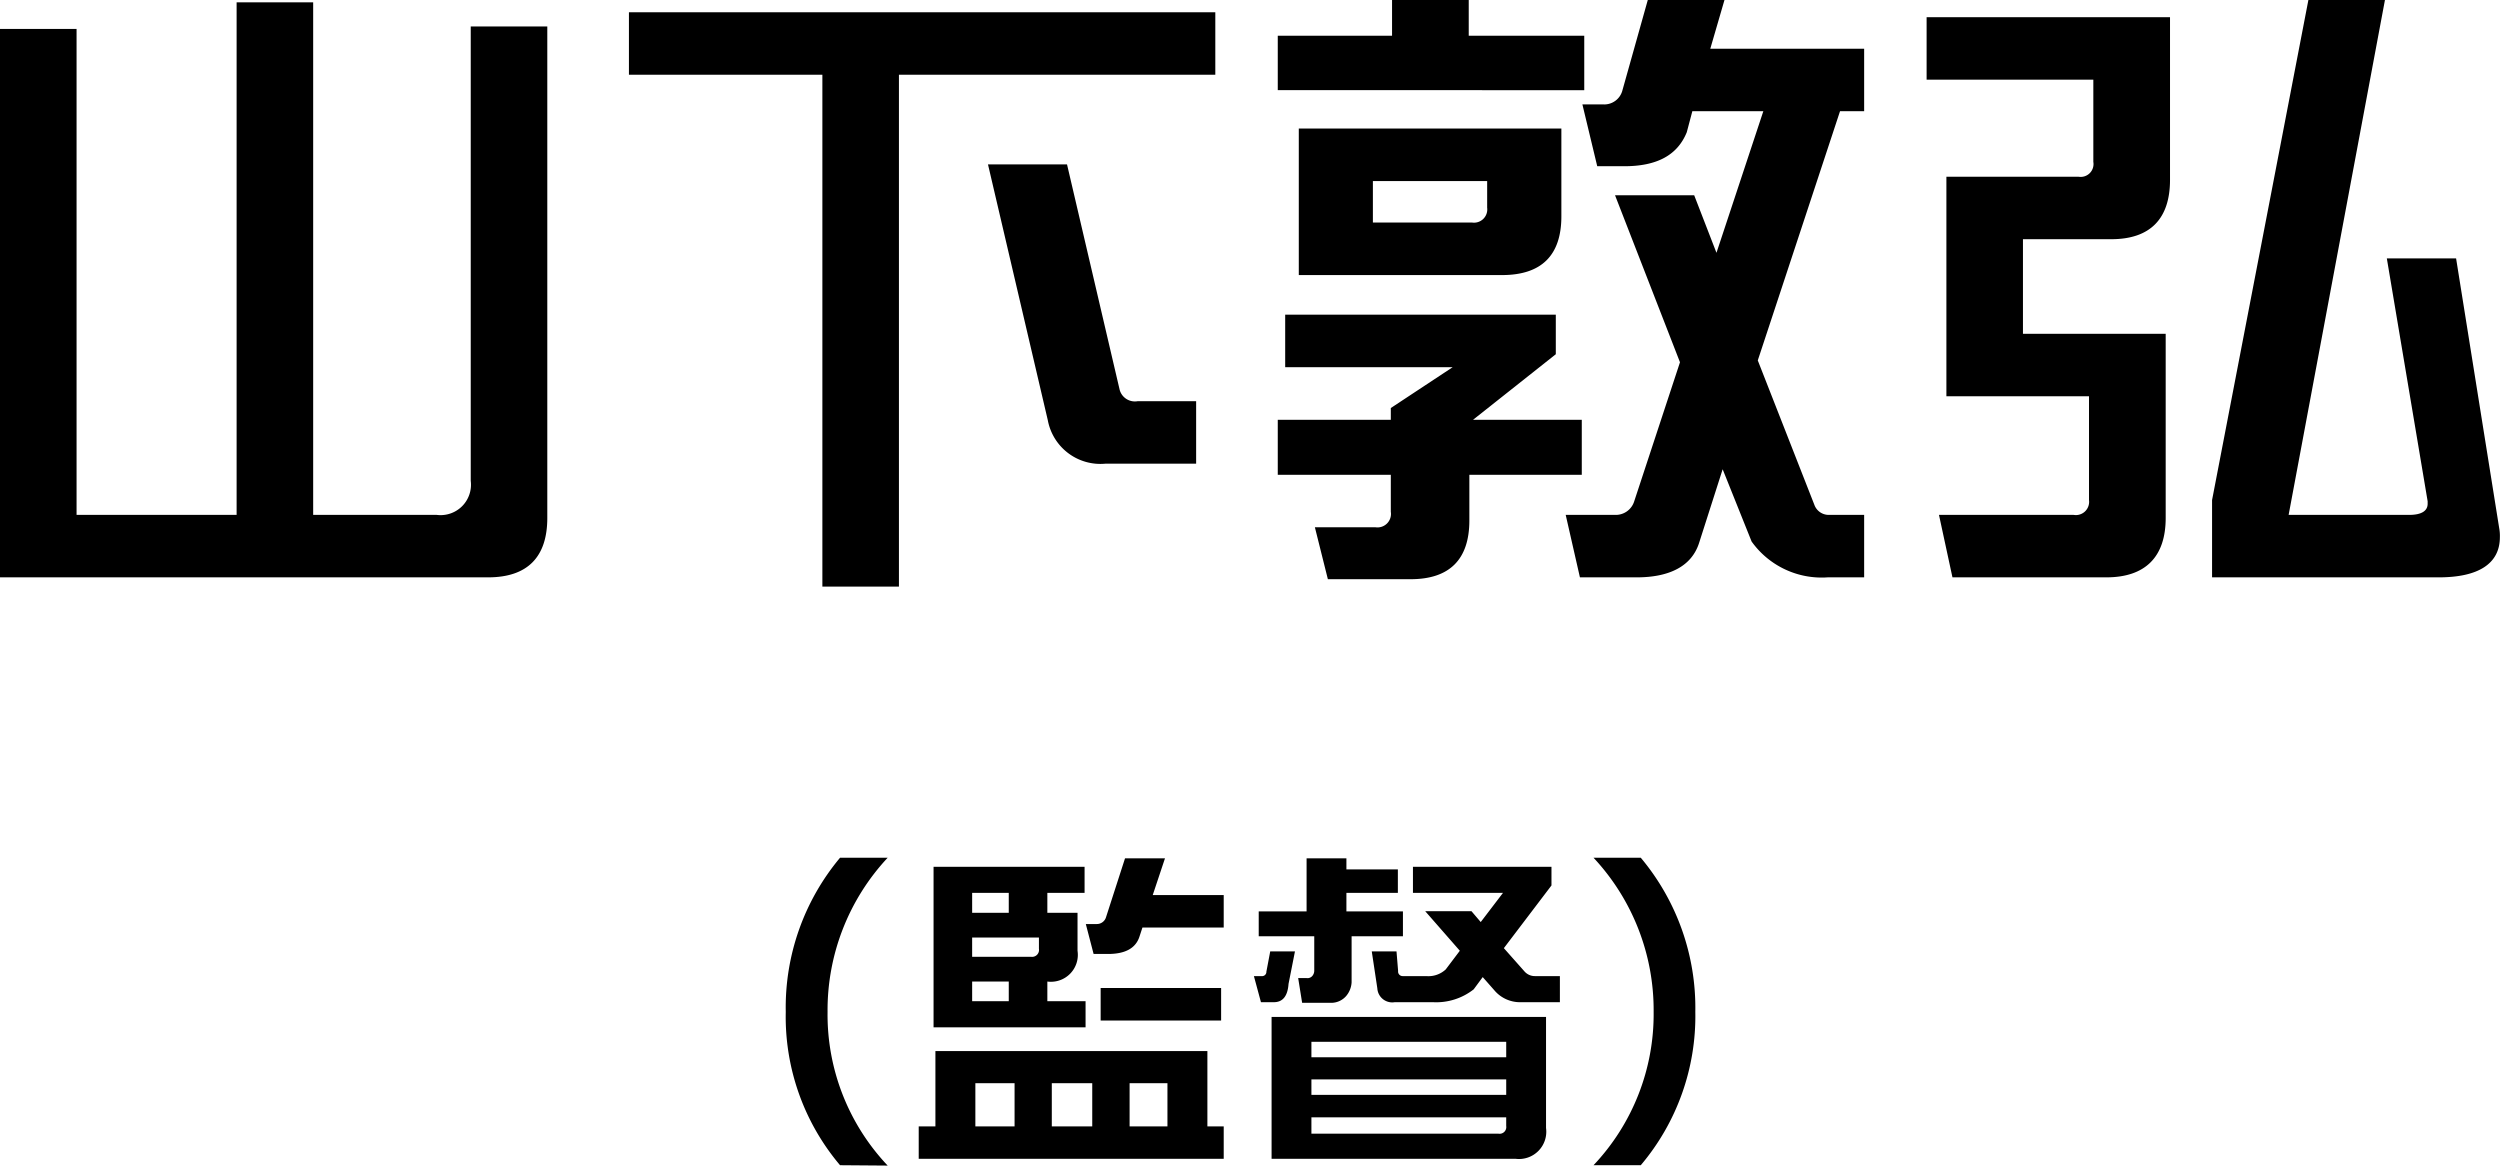
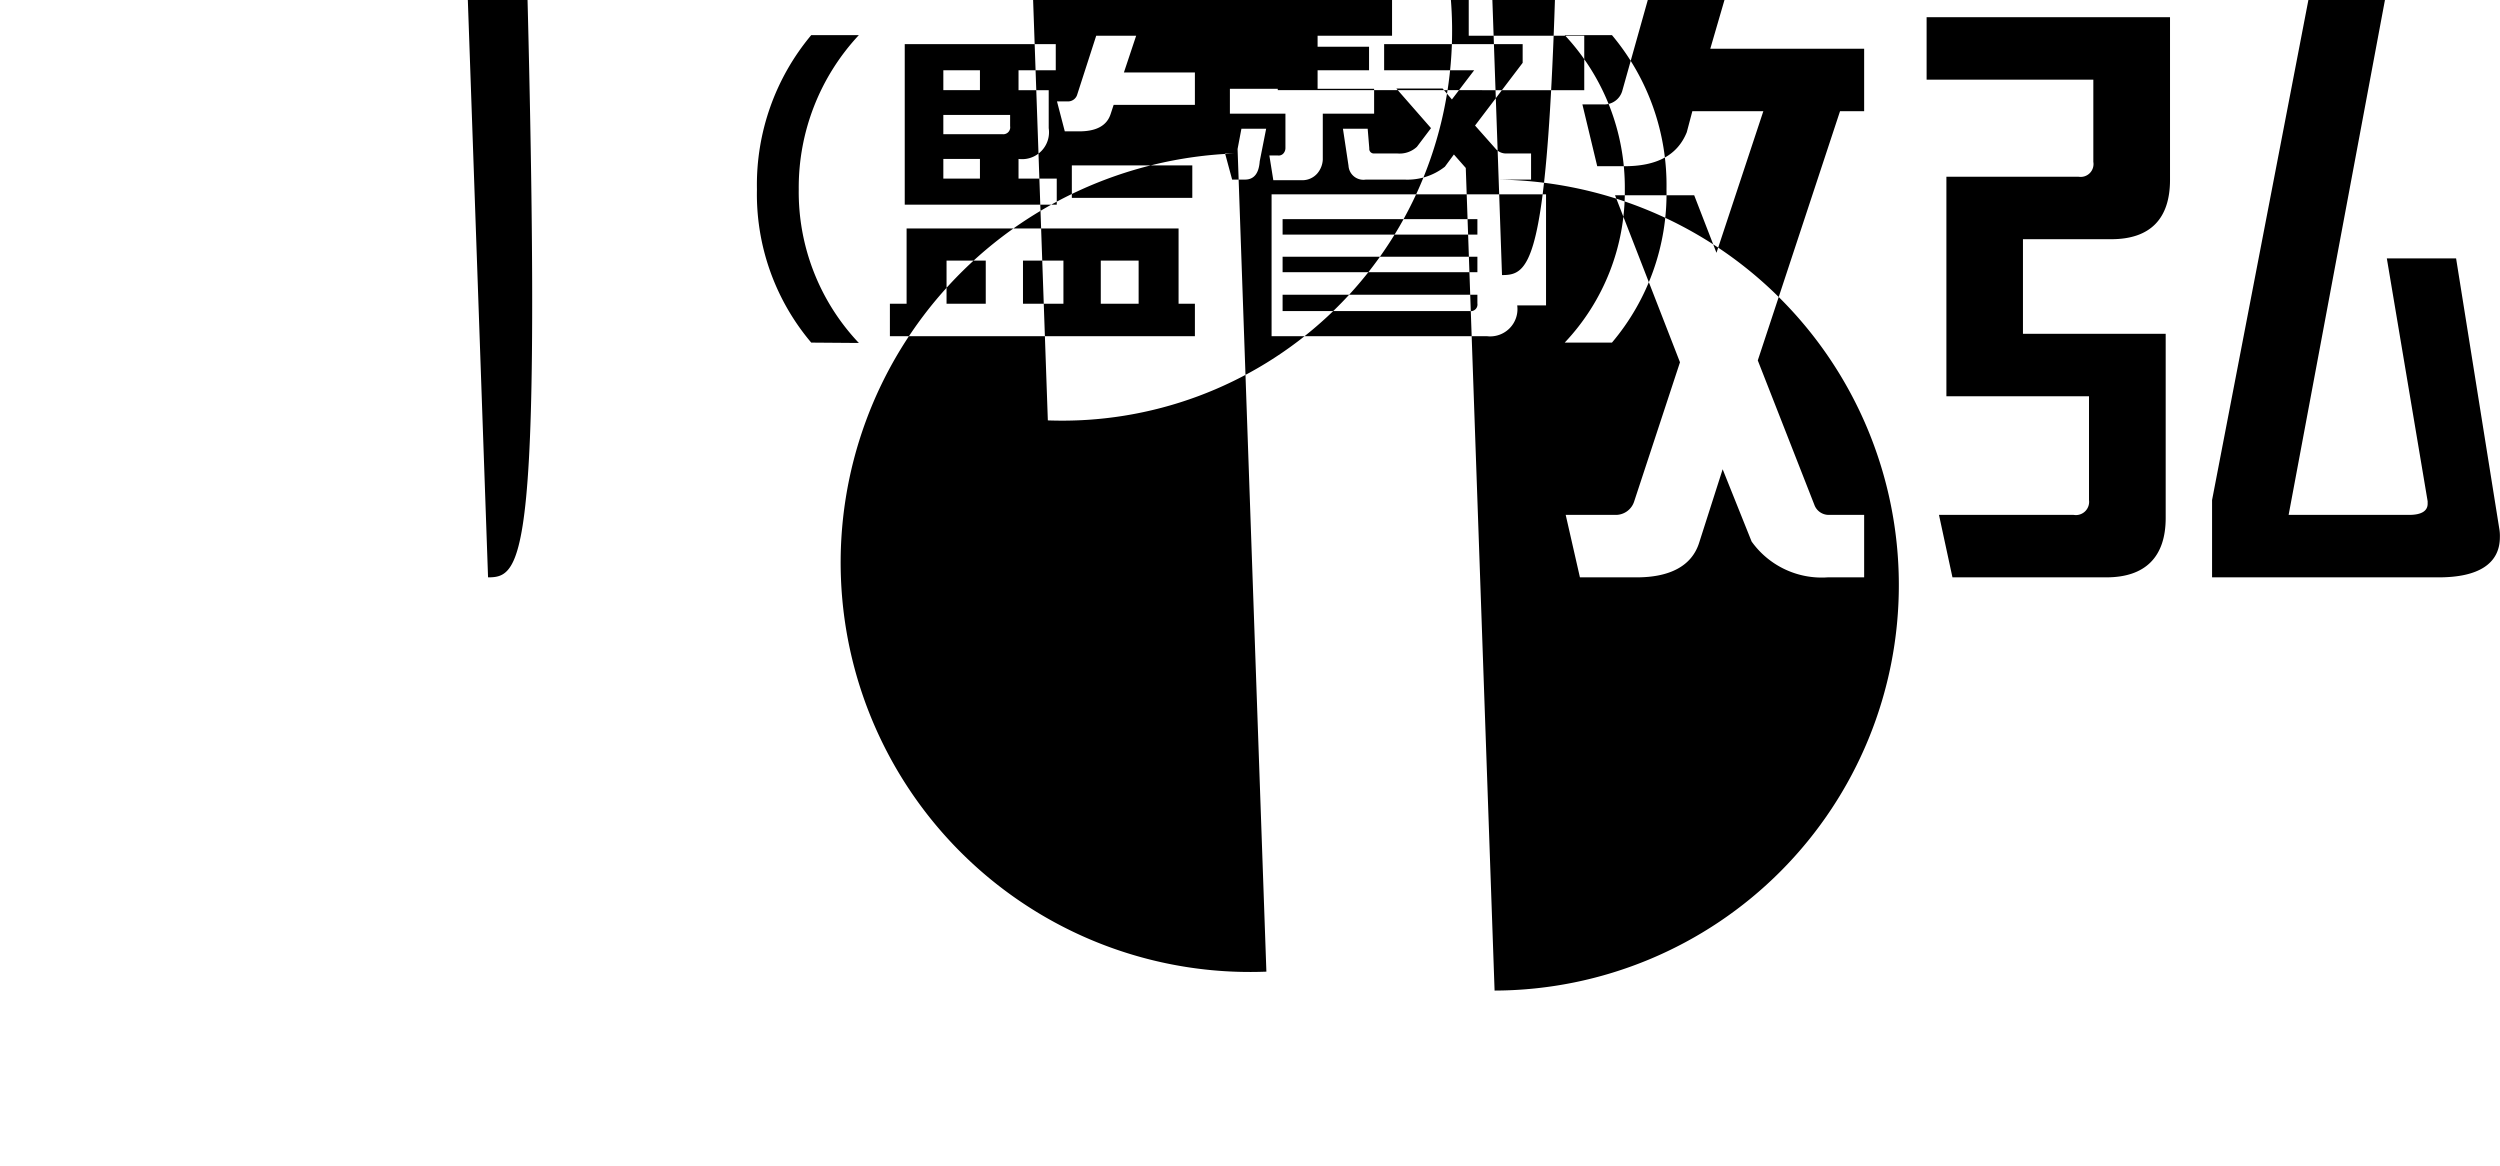
<svg xmlns="http://www.w3.org/2000/svg" width="202.13" height="94.25" viewBox="0 0 202.13 94.25">
  <defs>
    <style>
      .cls-1 {
        fill-rule: evenodd;
      }
    </style>
  </defs>
-   <path id="txt_name17.svg" class="cls-1" d="M7157.77,2548.37h-18.33v-6.25l7.79-40.44h6.19l-7.79,41.64h9.74c1.05,0,1.5-.35,1.5-0.9v-0.2l-3.3-19.64h5.6l3.49,21.84a3.3,3.3,0,0,1,.05.7C7162.71,2547.27,7160.97,2548.37,7157.77,2548.37Zm-26.48-27.34h-7.14v7.65h11.54v14.89c0,3.15-1.65,4.8-4.8,4.8h-12.44l-1.09-5.05h10.89a1.07,1.07,0,0,0,1.24-1.2v-8.39h-11.53v-17.75h10.69a1.038,1.038,0,0,0,1.19-1.2v-6.65h-13.48v-5.05h19.68v13.15C7136.04,2519.38,7134.44,2521.03,7131.29,2521.03Zm-29.08,24.44-2.34-5.84-1.9,5.94c-0.6,1.9-2.4,2.8-5.05,2.8h-4.59l-1.15-5.05h3.99a1.561,1.561,0,0,0,1.55-1.1l3.7-11.24-5.25-13.5h6.4l1.8,4.65,3.79-11.45h-5.74l-0.45,1.7c-0.75,1.85-2.4,2.75-5.05,2.75h-2.19l-1.2-5h1.65a1.517,1.517,0,0,0,1.59-1.15l2.05-7.3h6.2l-1.15,3.95h12.44v5.05h-1.95l-6.65,20.15,4.6,11.74a1.234,1.234,0,0,0,1.15.75h2.85v5.05h-2.95A6.956,6.956,0,0,1,7102.21,2545.47Zm-38.31-40.89h9.24v-2.9h6.2v2.9h9.34v4.4H7063.9v-4.4Zm2.33,66.51h3.22v0.89h4.16v1.9h-4.16v1.5h4.57v2.01h-4.15v3.72a1.867,1.867,0,0,1-.44,1.11,1.6,1.6,0,0,1-1.25.55h-2.31l-0.32-2h0.68a0.507,0.507,0,0,0,.47-0.18,0.655,0.655,0,0,0,.15-0.42v-2.78h-4.49v-2.01h3.87v-4.29Zm-3.25,9.16,0.31-1.64h2l-0.52,2.63c-0.07.98-.46,1.48-1.19,1.48h-1.04l-0.57-2.11h0.7A0.345,0.345,0,0,0,7062.98,2580.25Zm-28.11,12.51h1.35v-6.09h21.99v6.09h1.32v2.62h-24.66v-2.62Zm17.05,0h3.06v-3.49h-3.06v3.49Zm-6.29,0h3.27v-3.49h-3.27v3.49Zm-6.18,0h3.17v-3.49h-3.17v3.49Zm19.87-8.56h-9.74v-2.63h9.74v2.63Zm-6.6-6.79c-0.31.97-1.19,1.41-2.54,1.41h-1.17l-0.63-2.42h0.89a0.774,0.774,0,0,0,.75-0.57l1.53-4.74h3.23l-0.99,2.97h5.74v2.62h-6.57Zm-7.41-41.73-4.84-20.7h6.39l4.25,18.2a1.276,1.276,0,0,0,1.45.95h4.74v5.05h-7.34A4.326,4.326,0,0,1,7045.31,2535.68Zm-9.24,36.09h12.21v2.11h-3.01v1.61h2.44v3.07a2.178,2.178,0,0,1-2.44,2.49v1.59h3.09v2.11h-12.29v-12.98Zm3.12,10.87h2.96v-1.59h-2.96v1.59Zm0-3.59h4.78a0.56,0.56,0,0,0,.62-0.65v-0.91h-5.4v1.56Zm0-3.56h2.96v-1.61h-2.96v1.61Zm-5.92-26.37h-6.19v-41.39h-15.64v-5.05h47.41v5.05h-25.58v41.39Zm-33.22-.75h-39.47v-44.34h6.2v39.29h12.94v-41.44h6.19v41.44h9.99a2.458,2.458,0,0,0,2.75-2.75v-36.74h6.19v39.74C7004.84,2546.72,7003.25,2548.37,7000.05,2548.37Zm32.31,22.67a18.05,18.05,0,0,0-4.86,12.46,17.758,17.758,0,0,0,4.86,12.43l-3.85-.03a18.578,18.578,0,0,1-4.39-12.4,18.86,18.86,0,0,1,4.39-12.46h3.85Zm53.23,21.85a2.207,2.207,0,0,1-2.47,2.49H7063.4v-11.47h22.19v8.98Zm-3.22-6.97h-15.75v1.25h15.75v-1.25Zm0,3.04h-15.75v1.25h15.75v-1.25Zm0,3.07h-15.75v1.32h15.12a0.542,0.542,0,0,0,.63-0.62v-0.7Zm-0.94-10.25-0.96-1.09-0.73.99a4.9,4.9,0,0,1-3.27,1.04h-3.12a1.207,1.207,0,0,1-1.4-1.12l-0.45-2.99h2l0.13,1.59a0.369,0.369,0,0,0,.37.41h1.92a2.051,2.051,0,0,0,1.56-.54l1.14-1.51-2.8-3.2h3.74l0.75,0.88,1.8-2.36h-7.28v-2.11h11.2v1.51l-3.85,5.07,1.64,1.85a1.116,1.116,0,0,0,.88.41h2.01v2.11h-3.15A2.714,2.714,0,0,1,7081.43,2581.78Zm0.6-57.85H7065.6v-11.85h21.23v7.1C7086.83,2522.33,7085.23,2523.93,7082.03,2523.93Zm-1.2-7.6h-9.24v3.35h8a1.073,1.073,0,0,0,1.24-1.2v-2.15Zm7.65,23.75h-9.09v3.69c0,3.15-1.6,4.75-4.75,4.75h-6.69l-1.05-4.2h4.89a1.092,1.092,0,0,0,1.25-1.25v-2.99h-9.14v-4.45h9.14v-0.95l5-3.3H7064.5v-4.25h21.88v3.2l-6.69,5.3h8.79v4.45Zm4.77,30.96a18.888,18.888,0,0,1,4.41,12.46,18.657,18.657,0,0,1-4.41,12.4h-3.82a17.769,17.769,0,0,0,4.86-12.4,18.05,18.05,0,0,0-4.86-12.46h3.82Z" transform="translate(-6960.59 -2501.69)" />
+   <path id="txt_name17.svg" class="cls-1" d="M7157.77,2548.37h-18.33v-6.25l7.79-40.44h6.19l-7.79,41.64h9.74c1.05,0,1.5-.35,1.5-0.9v-0.2l-3.3-19.64h5.6l3.49,21.84a3.3,3.3,0,0,1,.05.7C7162.71,2547.27,7160.97,2548.37,7157.77,2548.37Zm-26.48-27.34h-7.14v7.65h11.54v14.89c0,3.15-1.65,4.8-4.8,4.8h-12.44l-1.09-5.05h10.89a1.07,1.07,0,0,0,1.24-1.2v-8.39h-11.53v-17.75h10.69a1.038,1.038,0,0,0,1.19-1.2v-6.65h-13.48v-5.05h19.68v13.15C7136.04,2519.38,7134.44,2521.03,7131.29,2521.03Zm-29.08,24.44-2.34-5.84-1.9,5.94c-0.6,1.9-2.4,2.8-5.05,2.8h-4.59l-1.15-5.05h3.99a1.561,1.561,0,0,0,1.55-1.1l3.7-11.24-5.25-13.5h6.4l1.8,4.65,3.79-11.45h-5.74l-0.45,1.7c-0.75,1.85-2.4,2.75-5.05,2.75h-2.19l-1.2-5h1.65a1.517,1.517,0,0,0,1.59-1.15l2.05-7.3h6.2l-1.15,3.95h12.44v5.05h-1.95l-6.65,20.15,4.6,11.74a1.234,1.234,0,0,0,1.15.75h2.85v5.05h-2.95A6.956,6.956,0,0,1,7102.21,2545.47Zm-38.31-40.89h9.24v-2.9h6.2v2.9h9.34v4.4H7063.9v-4.4Zh3.22v0.89h4.16v1.9h-4.16v1.5h4.57v2.01h-4.15v3.72a1.867,1.867,0,0,1-.44,1.11,1.6,1.6,0,0,1-1.25.55h-2.31l-0.32-2h0.68a0.507,0.507,0,0,0,.47-0.18,0.655,0.655,0,0,0,.15-0.42v-2.78h-4.49v-2.01h3.87v-4.29Zm-3.25,9.16,0.31-1.64h2l-0.52,2.63c-0.07.98-.46,1.48-1.19,1.48h-1.04l-0.57-2.11h0.7A0.345,0.345,0,0,0,7062.98,2580.25Zm-28.11,12.51h1.35v-6.09h21.99v6.09h1.32v2.62h-24.66v-2.62Zm17.05,0h3.06v-3.49h-3.06v3.49Zm-6.29,0h3.27v-3.49h-3.27v3.49Zm-6.18,0h3.17v-3.49h-3.17v3.49Zm19.87-8.56h-9.74v-2.63h9.74v2.63Zm-6.6-6.79c-0.31.97-1.19,1.41-2.54,1.41h-1.17l-0.63-2.42h0.89a0.774,0.774,0,0,0,.75-0.57l1.53-4.74h3.23l-0.99,2.97h5.74v2.62h-6.57Zm-7.41-41.73-4.84-20.7h6.39l4.25,18.2a1.276,1.276,0,0,0,1.45.95h4.74v5.05h-7.34A4.326,4.326,0,0,1,7045.31,2535.68Zm-9.24,36.09h12.21v2.11h-3.01v1.61h2.44v3.07a2.178,2.178,0,0,1-2.44,2.49v1.59h3.09v2.11h-12.29v-12.98Zm3.12,10.87h2.96v-1.59h-2.96v1.59Zm0-3.59h4.78a0.56,0.56,0,0,0,.62-0.65v-0.91h-5.4v1.56Zm0-3.56h2.96v-1.61h-2.96v1.61Zm-5.92-26.37h-6.19v-41.39h-15.64v-5.05h47.41v5.05h-25.58v41.39Zm-33.22-.75h-39.47v-44.34h6.2v39.29h12.94v-41.44h6.19v41.44h9.99a2.458,2.458,0,0,0,2.75-2.75v-36.74h6.19v39.74C7004.84,2546.72,7003.25,2548.37,7000.05,2548.37Zm32.31,22.67a18.05,18.05,0,0,0-4.86,12.46,17.758,17.758,0,0,0,4.86,12.43l-3.85-.03a18.578,18.578,0,0,1-4.39-12.4,18.86,18.86,0,0,1,4.39-12.46h3.85Zm53.23,21.85a2.207,2.207,0,0,1-2.47,2.49H7063.4v-11.47h22.19v8.98Zm-3.22-6.97h-15.75v1.25h15.75v-1.25Zm0,3.04h-15.75v1.25h15.75v-1.25Zm0,3.07h-15.75v1.32h15.12a0.542,0.542,0,0,0,.63-0.62v-0.7Zm-0.94-10.25-0.96-1.09-0.73.99a4.9,4.9,0,0,1-3.27,1.04h-3.12a1.207,1.207,0,0,1-1.4-1.12l-0.45-2.99h2l0.13,1.59a0.369,0.369,0,0,0,.37.41h1.92a2.051,2.051,0,0,0,1.56-.54l1.14-1.51-2.8-3.2h3.74l0.75,0.88,1.8-2.36h-7.28v-2.11h11.2v1.51l-3.85,5.07,1.64,1.85a1.116,1.116,0,0,0,.88.41h2.01v2.11h-3.15A2.714,2.714,0,0,1,7081.43,2581.78Zm0.6-57.85H7065.6v-11.85h21.23v7.1C7086.83,2522.33,7085.23,2523.93,7082.03,2523.93Zm-1.2-7.6h-9.24v3.35h8a1.073,1.073,0,0,0,1.24-1.2v-2.15Zm7.65,23.75h-9.09v3.69c0,3.15-1.6,4.75-4.75,4.75h-6.69l-1.05-4.2h4.89a1.092,1.092,0,0,0,1.25-1.25v-2.99h-9.14v-4.45h9.14v-0.95l5-3.3H7064.5v-4.25h21.88v3.2l-6.69,5.3h8.79v4.45Zm4.77,30.96a18.888,18.888,0,0,1,4.41,12.46,18.657,18.657,0,0,1-4.41,12.4h-3.82a17.769,17.769,0,0,0,4.86-12.4,18.05,18.05,0,0,0-4.86-12.46h3.82Z" transform="translate(-6960.59 -2501.69)" />
</svg>